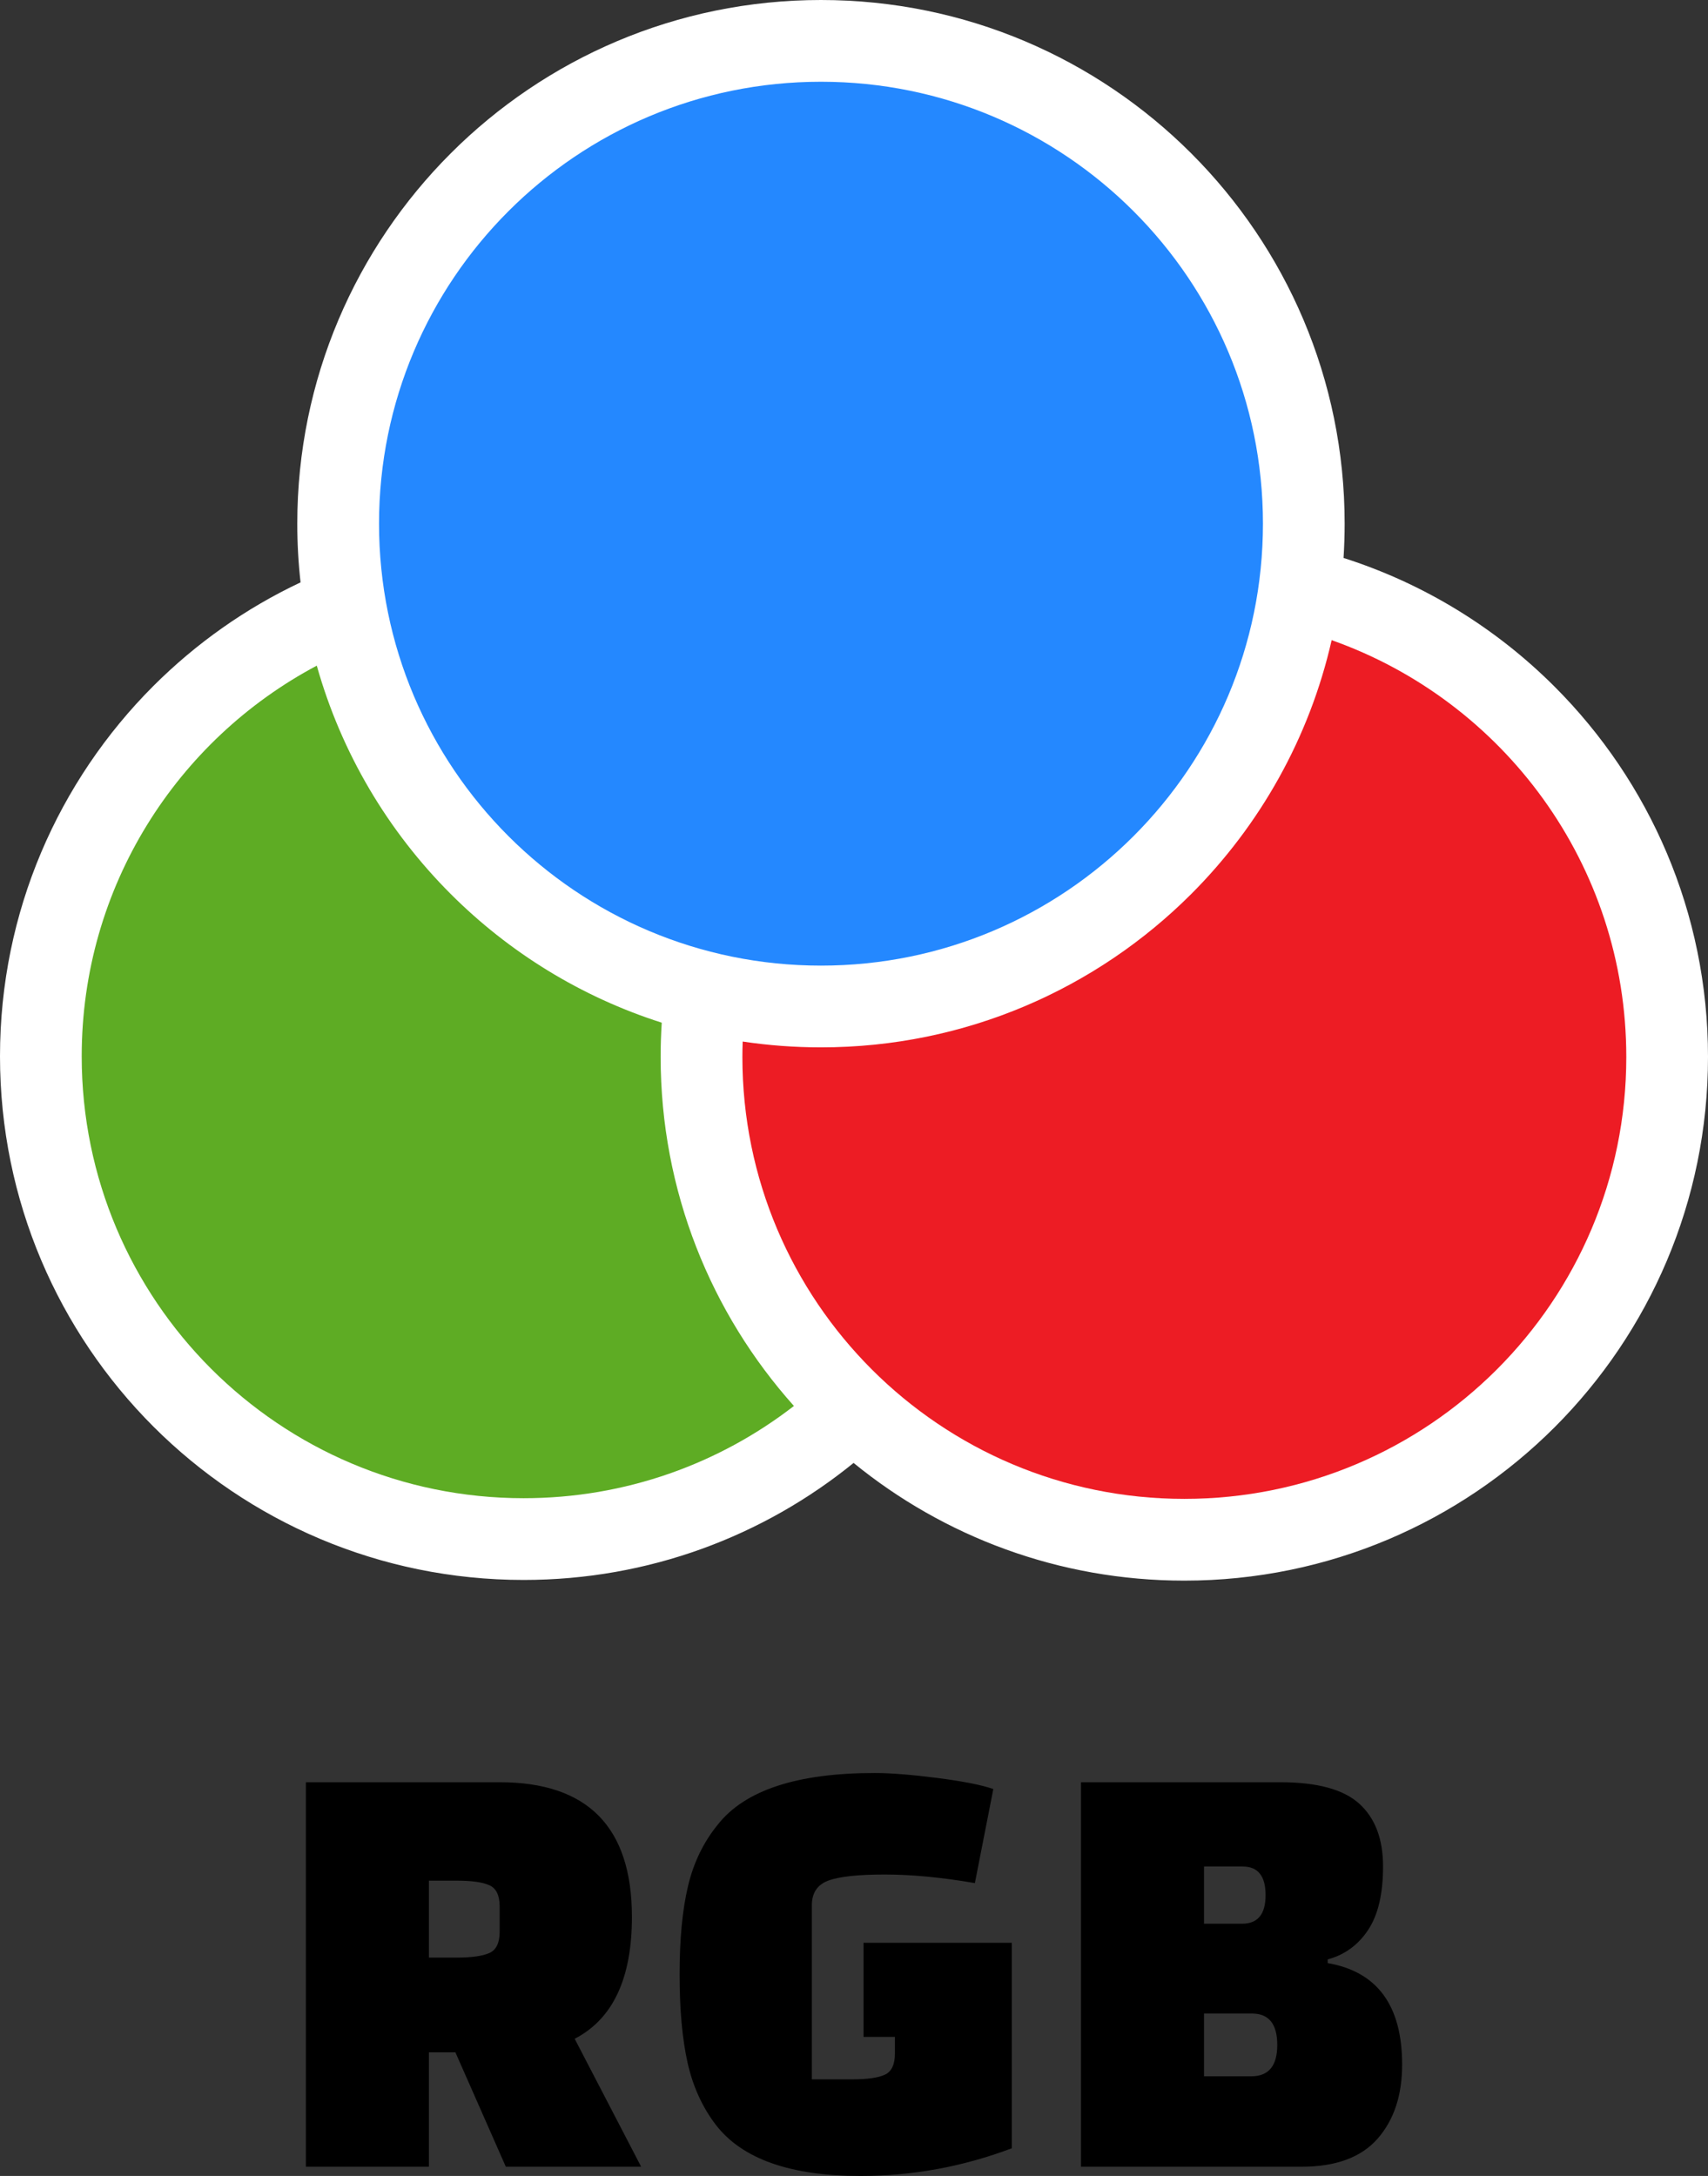
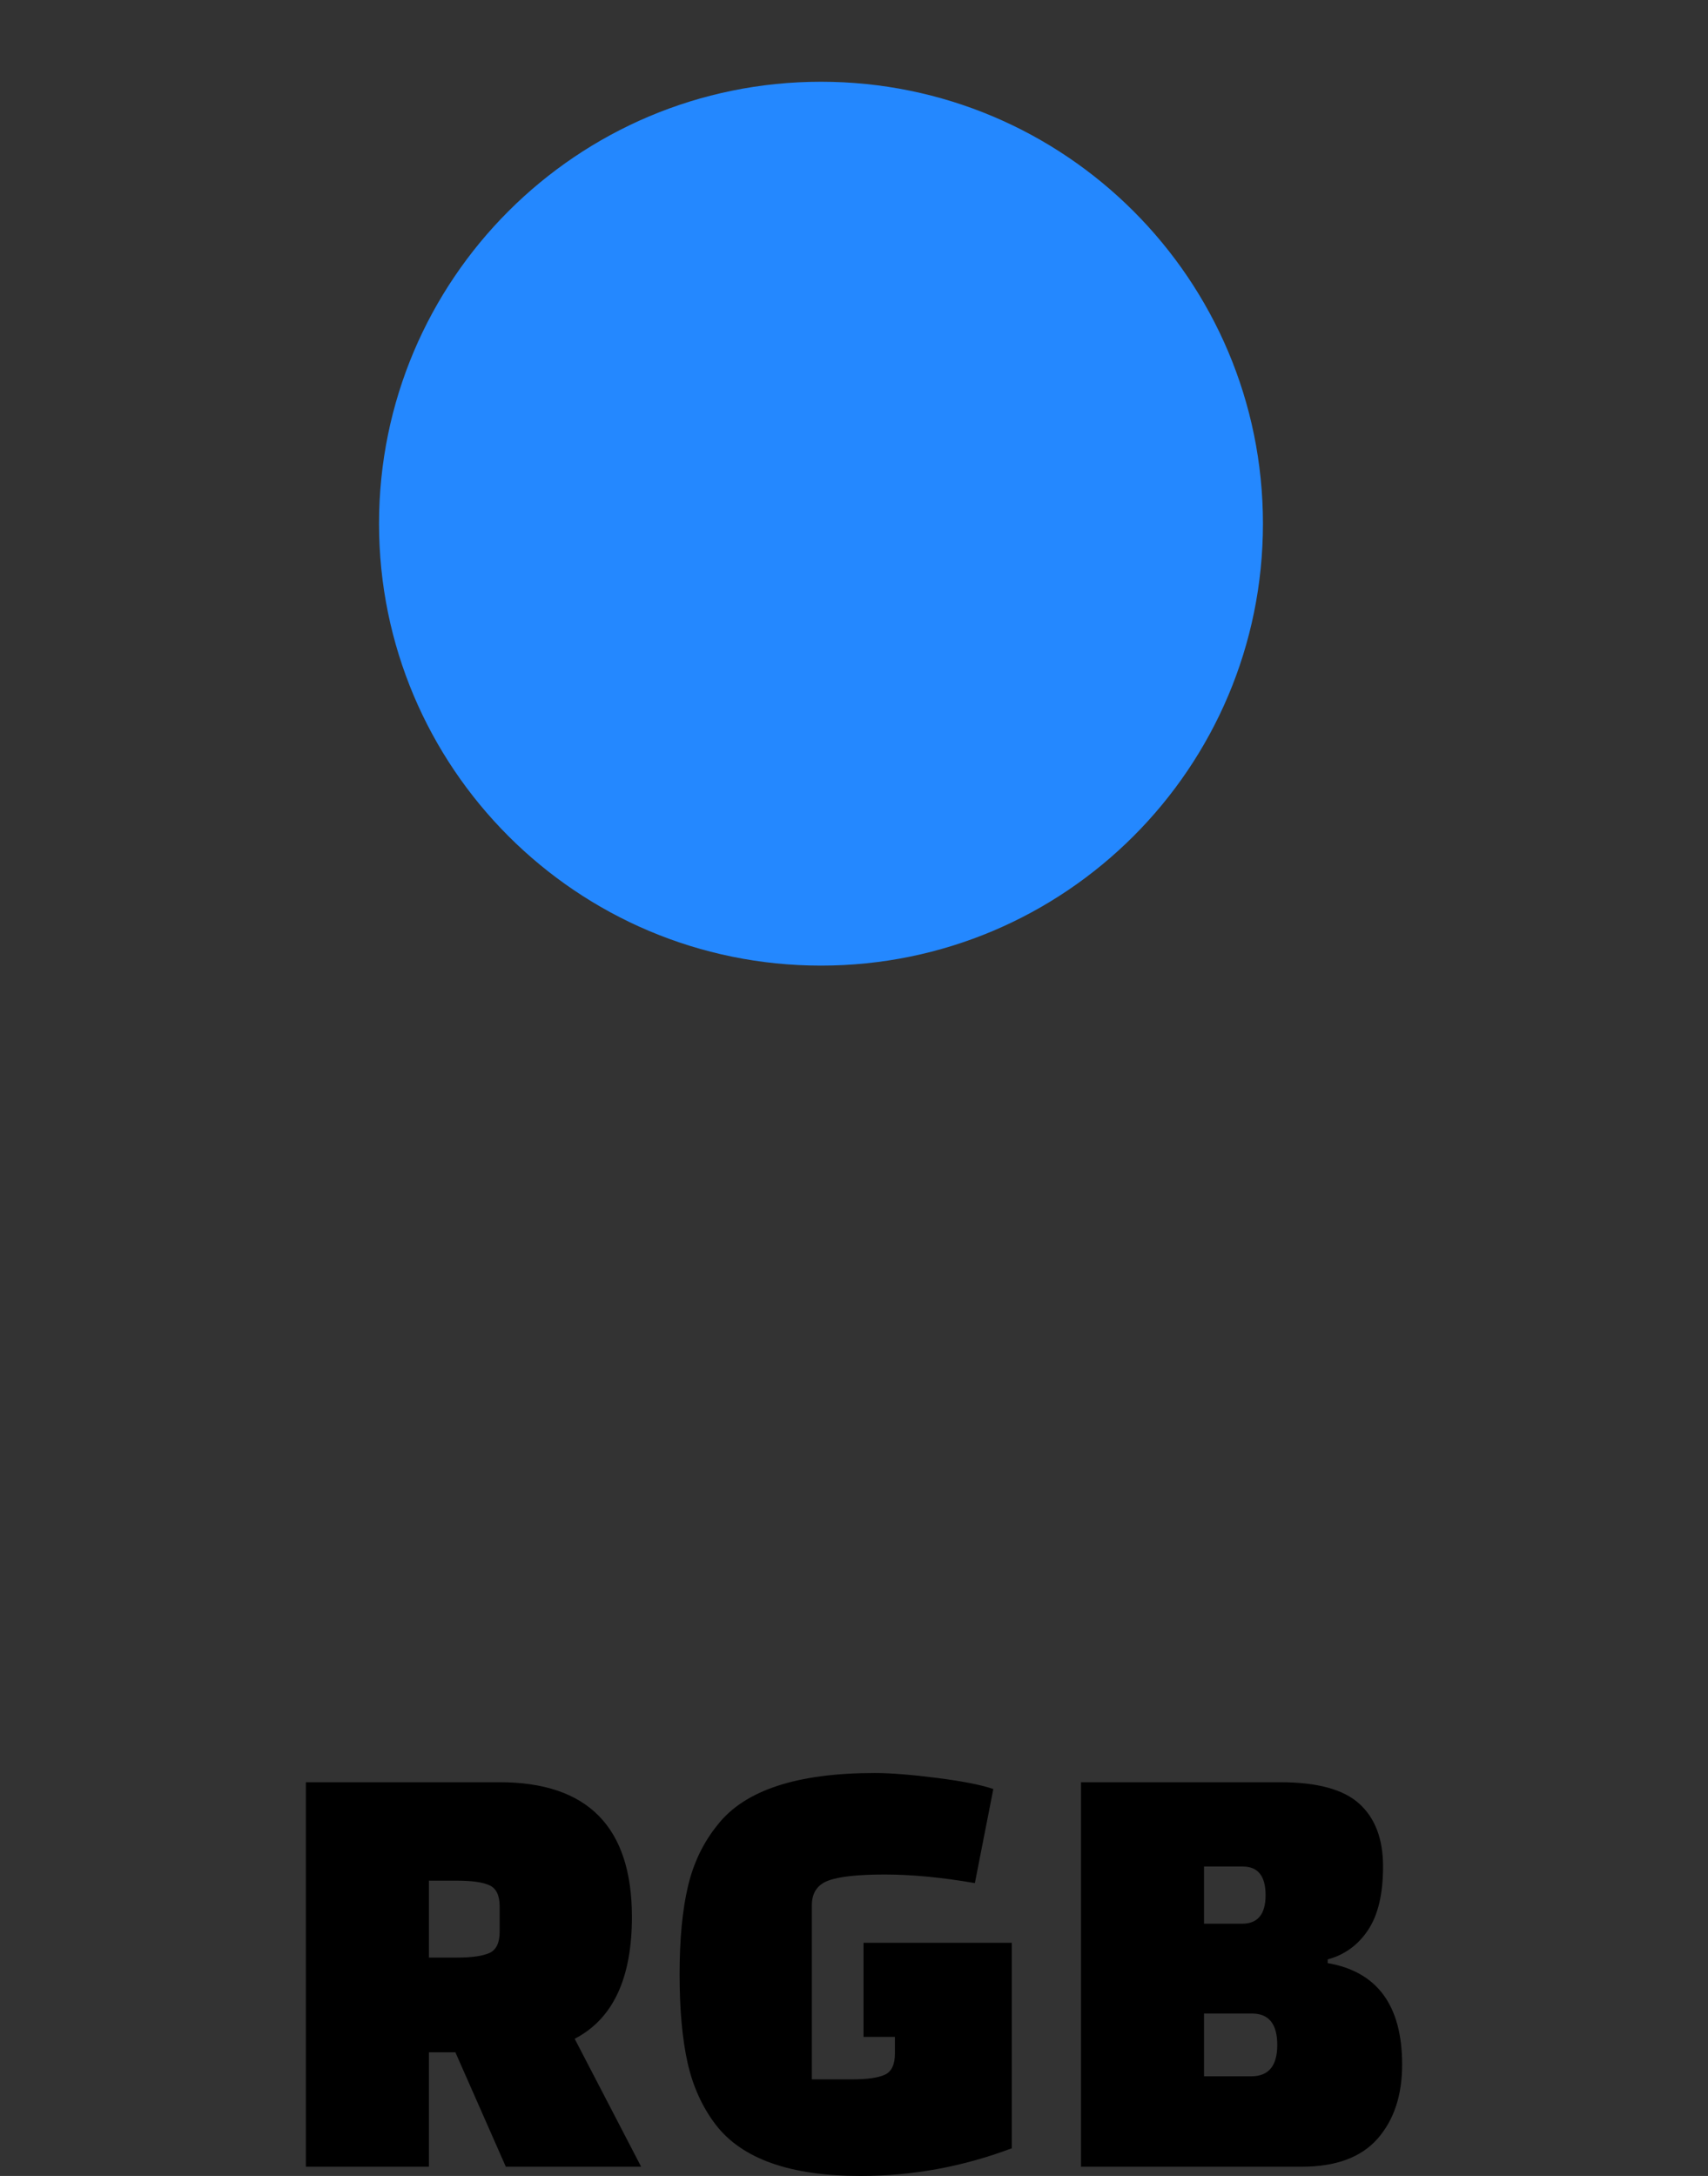
<svg xmlns="http://www.w3.org/2000/svg" shape-rendering="geometricPrecision" text-rendering="geometricPrecision" image-rendering="optimizeQuality" fill-rule="evenodd" clip-rule="evenodd" viewBox="0 0 402 512.14">
  <rect x="0" y="0" width="402" height="512.14" fill="#333333" stroke="none" />
-   <path fill="#fff" fill-rule="nonzero" d="M402 248.77c0 34.03-13.8 64.84-36.1 87.15-22.31 22.3-53.12 36.1-87.15 36.1-29.52 0-56.63-10.39-77.85-27.7-21.19 17.22-48.21 27.54-77.65 27.54-34.02 0-64.84-13.8-87.15-36.1C13.8 313.45 0 282.64 0 248.61c0-34.04 13.8-64.85 36.1-87.16 10-9.99 21.7-18.28 34.64-24.38-.51-4.53-.77-9.14-.77-13.82 0-34.03 13.8-64.84 36.11-87.15C128.38 13.8 159.2 0 193.23 0c34.03 0 64.85 13.8 87.15 36.1 22.31 22.31 36.1 53.12 36.1 87.15 0 2.71-.09 5.4-.26 8.07 18.97 6.04 35.94 16.55 49.68 30.3 22.3 22.3 36.1 53.11 36.1 87.15z" />
-   <path fill="#5EAC24" d="M186.86 330.91c-17.58 13.61-39.65 21.71-63.61 21.71-57.45 0-104.02-46.57-104.02-104.01 0-39.86 22.42-74.47 55.33-91.94 5.79 20.6 16.8 39.02 31.52 53.74 13.74 13.74 30.71 24.25 49.67 30.29-.17 2.67-.26 5.36-.26 8.07 0 31.54 11.87 60.34 31.37 82.14z" />
-   <path fill="#ED1C24" d="M382.77 248.77c0 57.45-46.57 104.01-104.02 104.01-57.45 0-104.02-46.56-104.02-104.01 0-1.22.03-2.43.07-3.63 6.01.9 12.17 1.37 18.43 1.37 34.03 0 64.85-13.8 87.15-36.1 16.12-16.13 27.81-36.71 33.04-59.74 40.4 14.28 69.35 52.81 69.35 98.1z" />
  <path fill="#2488FF" d="M297.25 123.25c0 57.45-46.57 104.02-104.02 104.02-57.45 0-104.02-46.57-104.02-104.02 0-57.45 46.57-104.01 104.02-104.01 57.45 0 104.02 46.56 104.02 104.01z" />
  <path fill-rule="nonzero" d="M150.9 509.96h-31.85l-11.87-26.93h-6.23v26.93H71.99v-90.49h45.61c20.75 0 31.13 10.57 31.13 31.71 0 14.48-4.49 24.03-13.47 28.67l15.64 30.11zm-49.95-67.32v18.1h6.66c3.47 0 6.01-.37 7.6-1.09 1.59-.72 2.39-2.39 2.39-4.99v-5.94c0-2.61-.8-4.27-2.39-4.99-1.59-.73-4.13-1.09-7.6-1.09h-6.66zm109.68 40.68v-3.91h-7.39v-22.15h34.9v48.36c-11.49 4.34-23.36 6.52-35.62 6.52-16.51 0-27.85-4.01-34.03-12.02-3.18-4.15-5.4-9.03-6.66-14.62-1.25-5.6-1.88-12.53-1.88-20.78 0-8.26.65-15.16 1.96-20.71 1.3-5.55 3.64-10.4 7.02-14.55 6.37-8.11 18.68-12.16 36.92-12.16 3.76 0 8.66.39 14.7 1.16 6.03.77 10.44 1.64 13.24 2.61l-4.34 22.14c-7.82-1.35-14.89-2.02-21.21-2.02s-10.76.48-13.32 1.45c-2.56.96-3.84 2.89-3.84 5.79v40.97h9.56c3.47 0 6.01-.36 7.6-1.08 1.59-.72 2.39-2.39 2.39-5zm43.8 26.64v-90.49h46.91c8.69 0 14.89 1.69 18.6 5.07 3.72 3.38 5.58 8.3 5.58 14.77 0 6.46-1.19 11.46-3.55 14.98-2.36 3.53-5.53 5.82-9.48 6.88v.87c11.68 2.02 17.52 9.99 17.52 23.89 0 7.24-1.93 13.05-5.79 17.45-3.87 4.39-9.8 6.58-17.81 6.58h-51.98zm40.25-36.05h-11.3v14.77h11.15c4.06 0 6.09-2.46 6.09-7.38 0-4.93-1.98-7.39-5.94-7.39zm-2.17-34.6h-9.13v13.46h8.98c3.67 0 5.51-2.24 5.51-6.73s-1.79-6.73-5.36-6.73z" />
</svg>